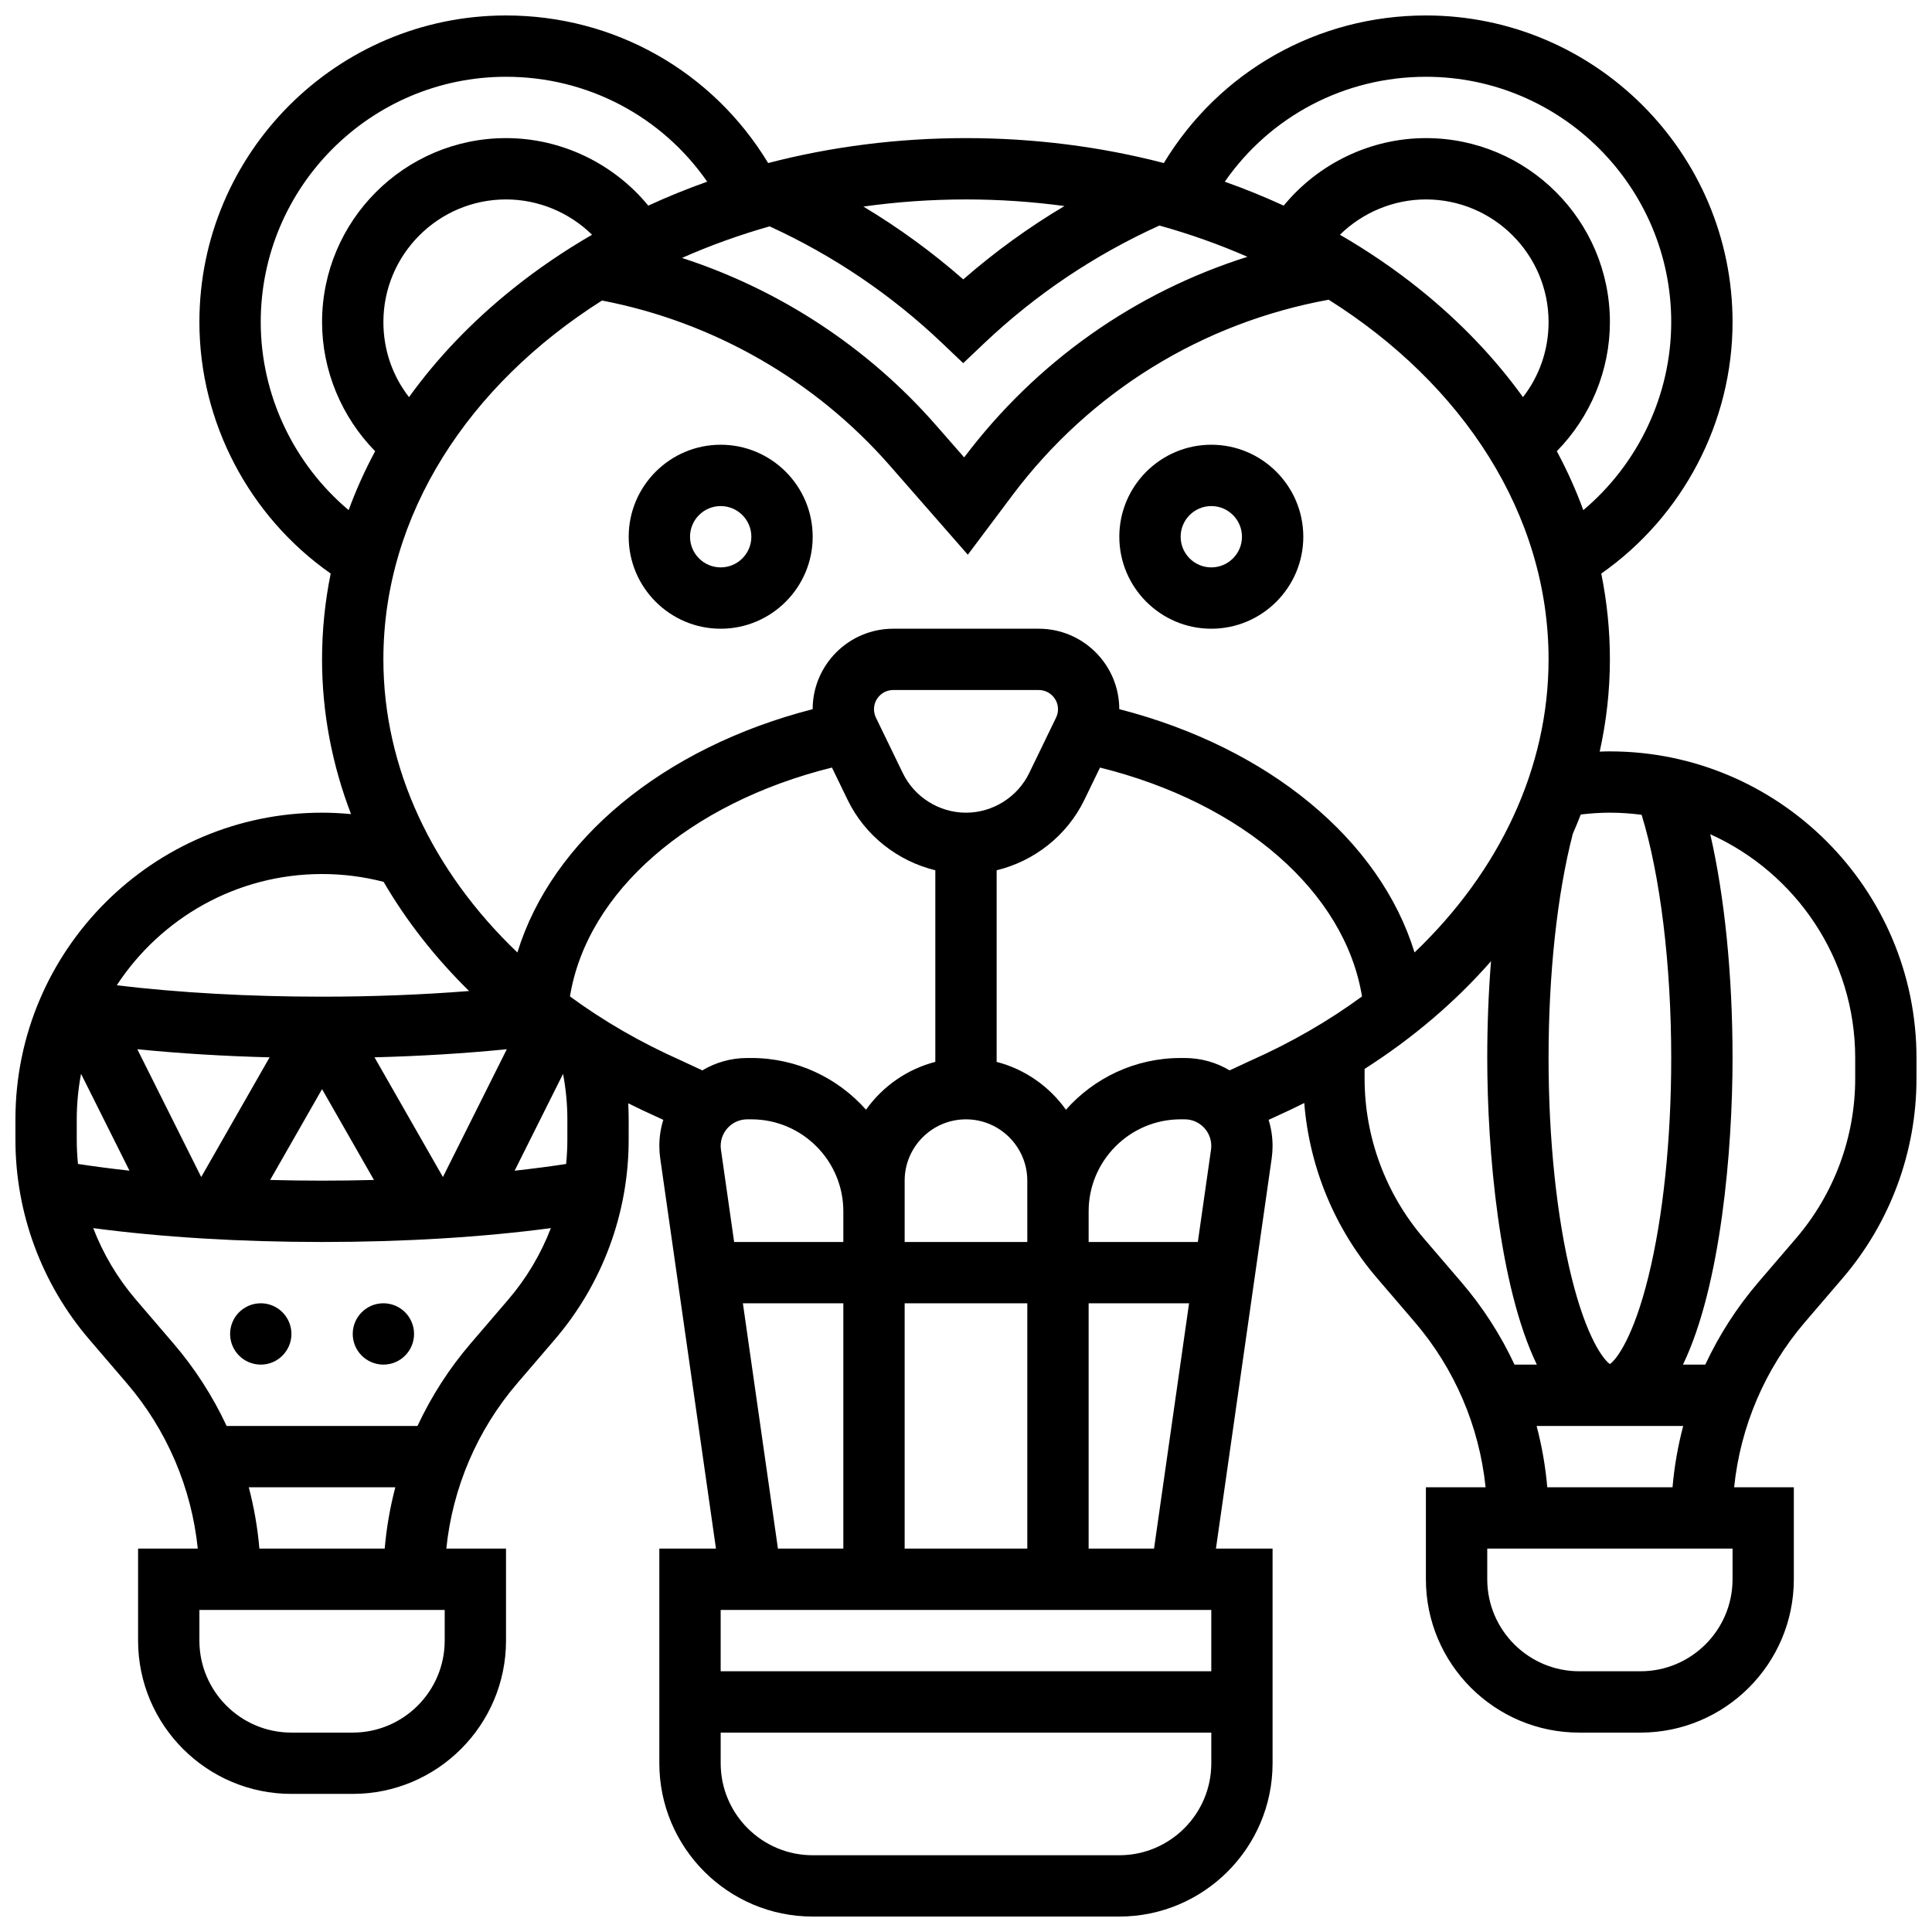
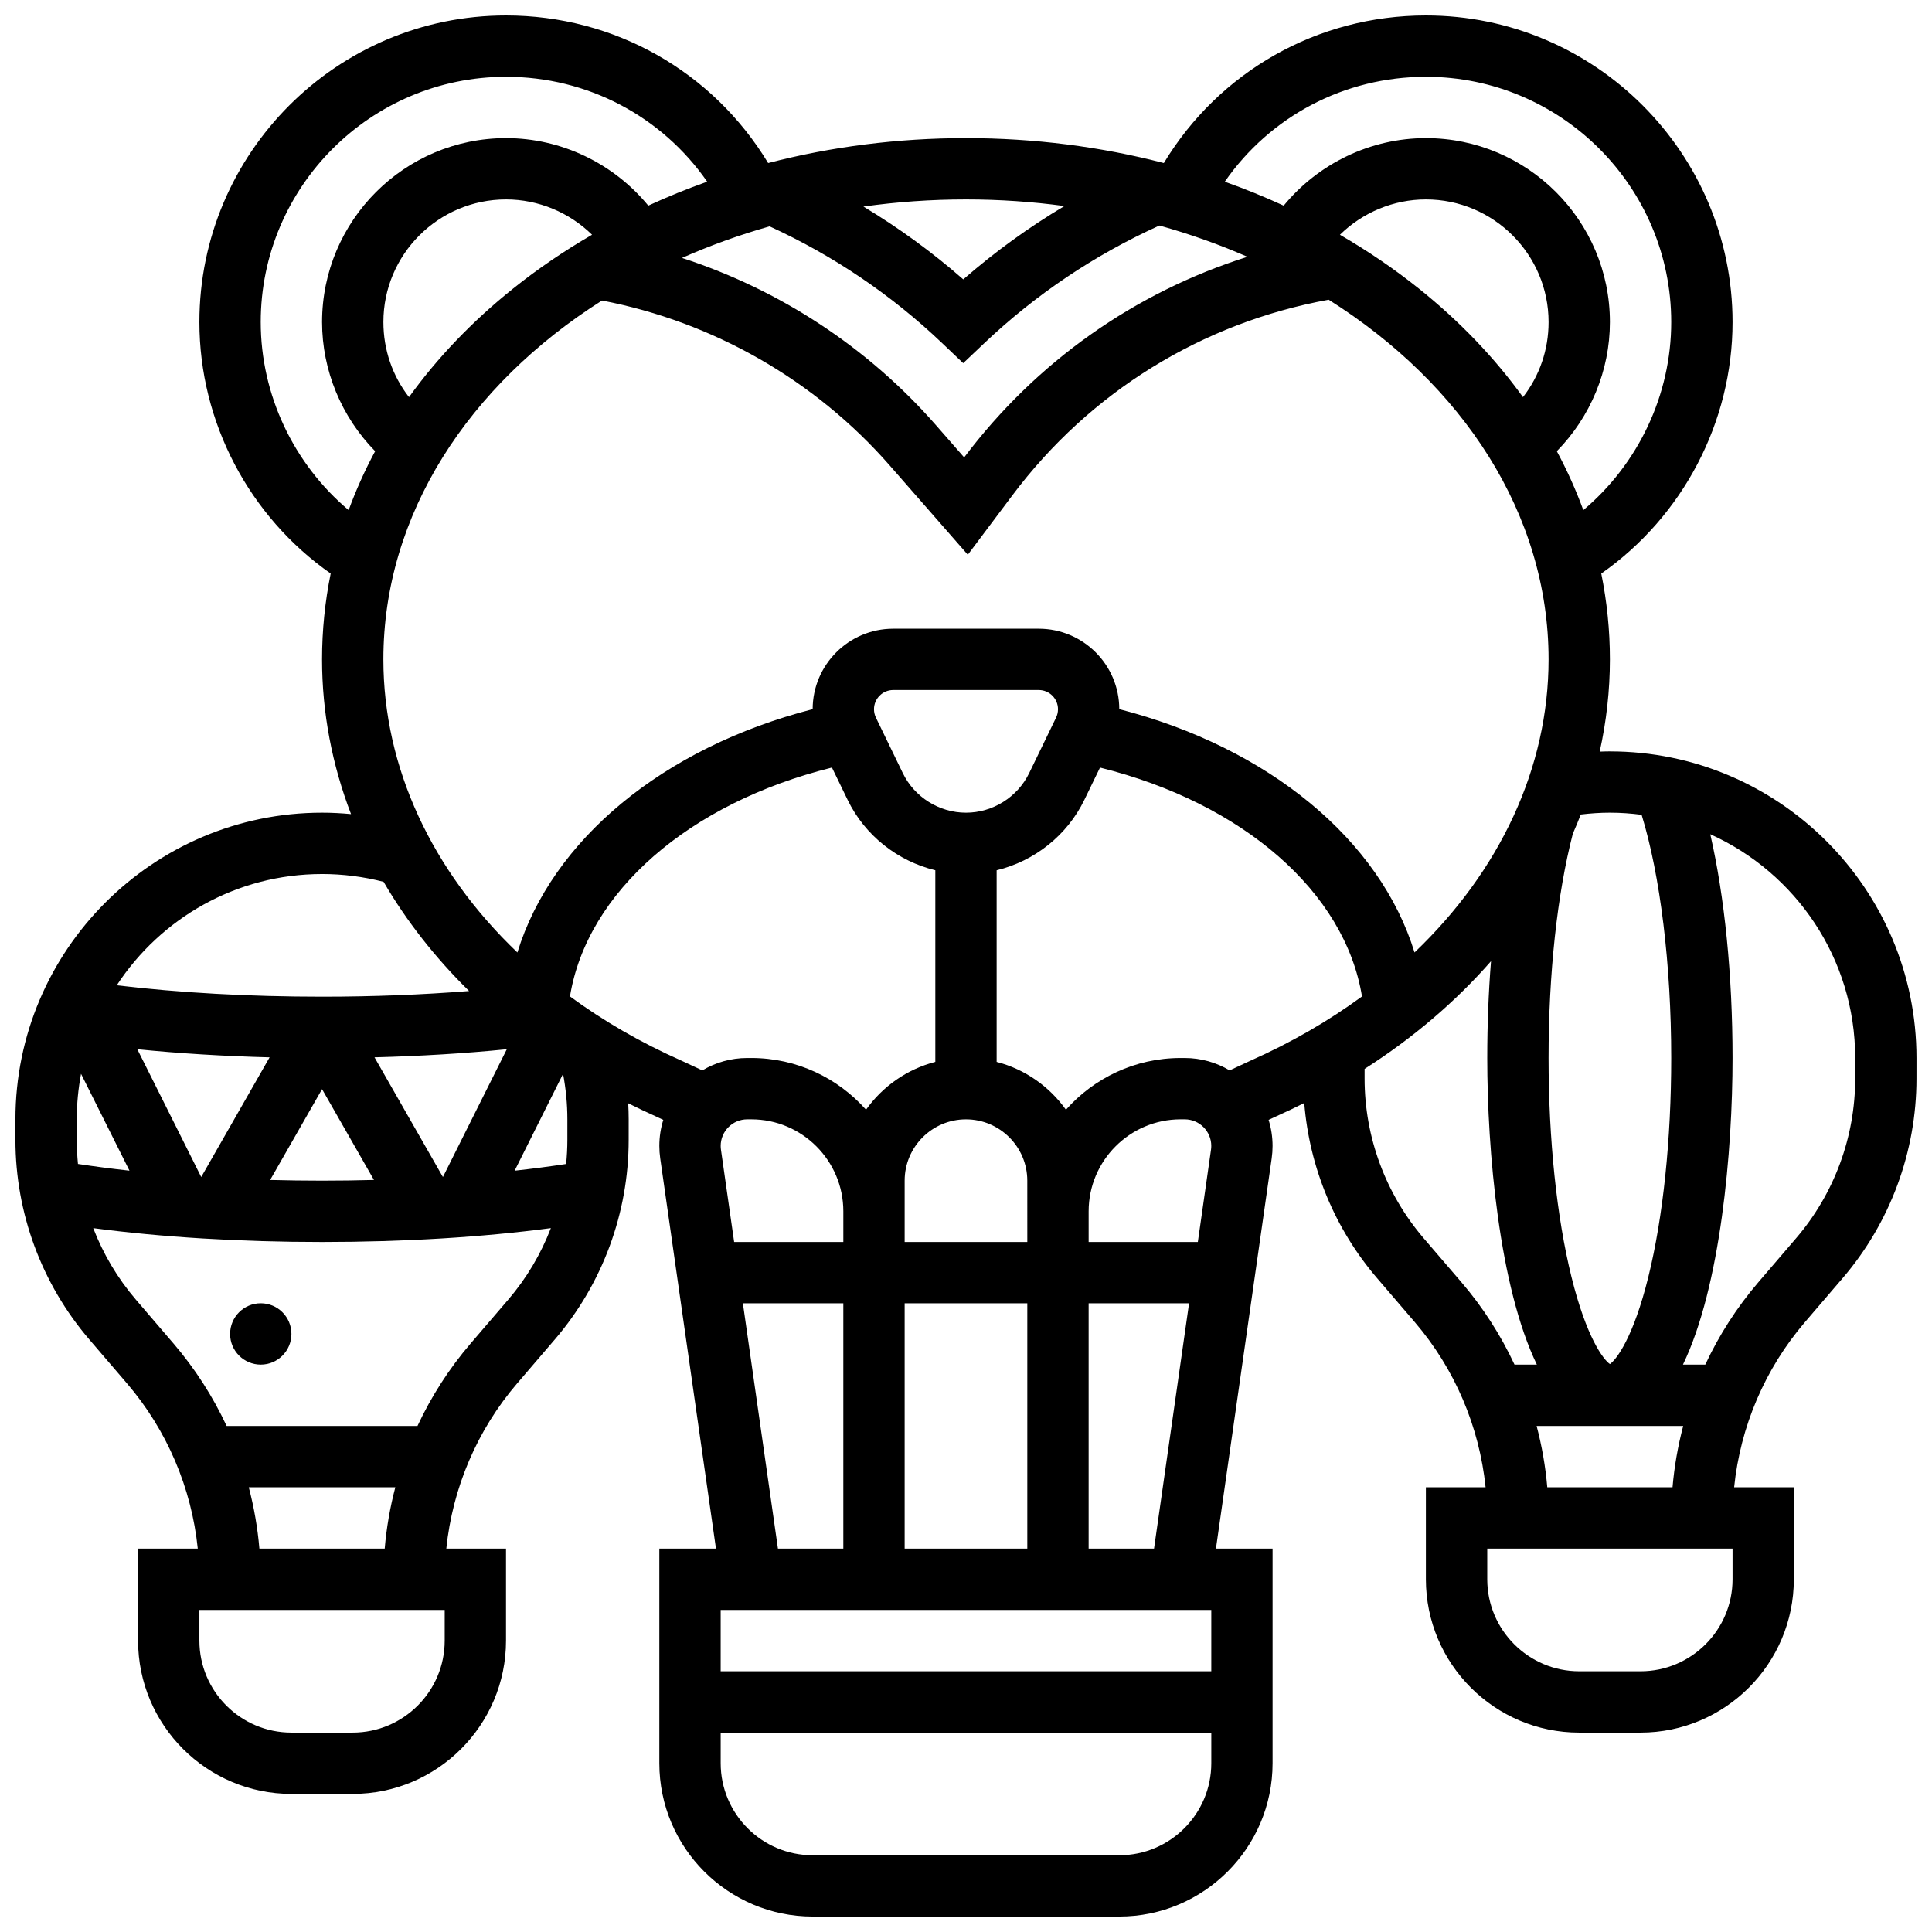
<svg xmlns="http://www.w3.org/2000/svg" width="800px" height="800px" version="1.1" viewBox="144 144 512 512">
  <defs>
    <clipPath id="a">
      <path d="m148.09 148.09h503.81v503.81h-503.81z" />
    </clipPath>
  </defs>
-   <path d="m334.99 261.86c-13.441 0-24.379 10.938-24.379 24.379s10.938 24.379 24.379 24.379c13.441 0 24.379-10.938 24.379-24.379-0.004-13.441-10.938-24.379-24.379-24.379zm0 32.504c-4.481 0-8.125-3.644-8.125-8.125s3.644-8.125 8.125-8.125c4.481 0 8.125 3.644 8.125 8.125s-3.644 8.125-8.125 8.125z" />
-   <path d="m465.01 261.86c-13.441 0-24.379 10.938-24.379 24.379s10.938 24.379 24.379 24.379c13.441 0 24.379-10.938 24.379-24.379-0.004-13.441-10.938-24.379-24.379-24.379zm0 32.504c-4.481 0-8.125-3.644-8.125-8.125s3.644-8.125 8.125-8.125c4.481 0 8.125 3.644 8.125 8.125s-3.644 8.125-8.125 8.125z" />
  <g clip-path="url(#a)">
    <path d="m570.64 343.12c-0.898 0-1.801 0.035-2.703 0.066 1.77-7.984 2.703-16.156 2.703-24.441 0-7.703-0.781-15.301-2.289-22.746 21.594-15.113 34.793-40.121 34.793-66.645 0-44.805-36.453-81.258-81.258-81.258-28.738 0-54.77 14.828-69.461 39.113-16.73-4.348-34.367-6.609-52.43-6.609s-35.703 2.262-52.426 6.609c-14.695-24.285-40.727-39.113-69.465-39.113-44.809 0-81.262 36.453-81.262 81.258 0 26.523 13.195 51.531 34.793 66.641-1.508 7.445-2.289 15.047-2.289 22.746 0 14.117 2.66 27.918 7.68 41.004-2.543-0.238-5.106-0.375-7.68-0.375-44.805 0-81.258 36.453-81.258 81.258v5.449c0 19.383 6.949 38.164 19.562 52.883l9.996 11.66c10.605 12.375 17.113 27.676 18.766 43.77l-15.82 0.004v24.379c0 22.402 18.227 40.629 40.629 40.629h16.25c22.402 0 40.629-18.227 40.629-40.629v-24.379h-15.82c1.652-16.094 8.16-31.395 18.766-43.77l9.996-11.66c12.617-14.719 19.562-33.5 19.562-52.883l0.004-5.449c0-1.418-0.047-2.836-0.121-4.25 2.438 1.215 4.902 2.398 7.426 3.523l1.867 0.867c-0.68 2.184-1.047 4.504-1.047 6.906 0 1.105 0.078 2.215 0.234 3.297l14.773 103.42h-15.008v56.883c0 22.402 18.227 40.629 40.629 40.629h81.258c22.402 0 40.629-18.227 40.629-40.629v-56.883h-15.008l14.773-103.41c0.156-1.086 0.234-2.195 0.234-3.301 0-2.402-0.367-4.723-1.047-6.906l1.871-0.871c2.574-1.145 5.09-2.356 7.574-3.598 1.367 17.059 8.086 33.336 19.293 46.406l9.996 11.66c10.605 12.375 17.113 27.676 18.766 43.77l-15.82 0.004v24.379c0 22.402 18.227 40.629 40.629 40.629h16.25c22.402 0 40.629-18.227 40.629-40.629v-24.379h-15.82c1.652-16.094 8.16-31.395 18.766-43.77l9.996-11.66c12.617-14.719 19.562-33.5 19.562-52.883l0.004-5.453c0-44.805-36.453-81.258-81.258-81.258zm0 16.25c2.852 0 5.652 0.203 8.406 0.562 4.938 16.074 7.844 39.656 7.844 64.445 0 21.562-2.148 42.156-6.055 57.984-3.973 16.109-8.477 21.953-10.195 23.133-1.723-1.18-6.223-7.019-10.195-23.133-3.906-15.828-6.059-36.422-6.059-57.984 0-22.312 2.281-43.395 6.426-59.422 0.738-1.688 1.449-3.387 2.109-5.102 2.578-0.309 5.16-0.484 7.719-0.484zm-51.773 37.043c-9.148-29.766-38.539-54.262-78.246-64.48-0.012-11.754-9.578-21.316-21.34-21.316h-38.574c-11.762 0-21.328 9.562-21.344 21.32-39.707 10.215-69.098 34.715-78.246 64.48-22.57-21.551-35.516-48.922-35.516-77.676 0-38.422 22.641-72.738 57.934-95.098 29.484 5.656 56.473 21.105 76.27 43.734l20.676 23.629 11.793-15.723c20.559-27.406 50.242-45.738 83.84-51.855 35.488 22.352 58.273 56.77 58.273 95.312 0 28.754-12.941 56.125-35.52 77.672zm-102.62 76.723h-32.504v-16.25c0-8.961 7.293-16.25 16.25-16.25 8.961 0 16.25 7.293 16.25 16.25zm40.629-32.504h1.078c3.887 0 7.047 3.16 7.047 7.047 0 0.332-0.023 0.664-0.07 0.996l-3.492 24.461h-28.938v-8.125c0-13.441 10.934-24.379 24.375-24.379zm8.129 146.27h-130.02v-16.25h130.02zm-81.262-32.504v-65.008h32.504v65.008zm-48.684-105.73c-0.047-0.324-0.07-0.656-0.07-0.988 0-3.887 3.16-7.047 7.047-7.047h1.078c13.441 0 24.379 10.938 24.379 24.379v8.125h-28.938zm64.938-89.297c-7.082 0-13.652-4.117-16.742-10.492l-7.125-14.699c-0.332-0.688-0.512-1.457-0.512-2.223 0-2.809 2.285-5.094 5.094-5.094h38.574c2.809 0 5.094 2.285 5.094 5.094 0 0.766-0.176 1.535-0.512 2.223l-7.125 14.699c-3.094 6.375-9.664 10.492-16.746 10.492zm-105.64 86.711c0 2.141-0.117 4.266-0.324 6.383-4.352 0.664-8.91 1.258-13.648 1.781l12.832-25.664c0.75 3.981 1.141 8.016 1.141 12.055zm-33.004 9.797-18.105-31.68c12.148-0.316 23.984-1.035 35.062-2.144l-16.91 33.824c-0.016-0.004-0.031-0.004-0.047 0zm-64.051-0.004-16.91-33.82c11.07 1.109 22.863 1.836 35.059 2.148l-18.098 31.676c-0.02-0.004-0.035-0.004-0.051-0.004zm-32.961-9.793v-5.449c0-4.121 0.402-8.145 1.137-12.059l12.832 25.664c-4.738-0.52-9.293-1.117-13.648-1.781-0.203-2.109-0.32-4.234-0.32-6.375zm65.008-13.449 13.754 24.066c-4.547 0.121-9.137 0.184-13.754 0.184-4.613 0-9.207-0.062-13.754-0.184zm16.254-203.28c0-17.922 14.582-32.504 32.504-32.504 8.594 0 16.777 3.457 22.793 9.359-7.356 4.258-14.348 9.008-20.898 14.25-10.875 8.699-20.113 18.375-27.609 28.785-4.375-5.617-6.789-12.535-6.789-19.891zm102.35-25.367c16.895 7.738 32.266 18.133 45.715 30.934l5.59 5.32 5.602-5.309c13.621-12.91 29.219-23.383 46.395-31.164 8.109 2.258 15.906 5.035 23.332 8.285-29.812 9.41-55.945 27.793-75.074 53.164l-7.473-8.539c-18.047-20.625-41.43-35.926-67.309-44.324 7.391-3.273 15.148-6.078 23.223-8.367zm199.65 45.258c-7.5-10.406-16.738-20.086-27.609-28.785-6.551-5.238-13.543-9.992-20.898-14.25 6.012-5.898 14.195-9.359 22.789-9.359 17.922 0 32.504 14.582 32.504 32.504 0 7.356-2.414 14.273-6.785 19.891zm-25.719-84.898c35.844 0 65.008 29.16 65.008 65.008 0 19.289-8.727 37.582-23.297 49.832-1.949-5.324-4.293-10.535-7.023-15.613 8.902-9.055 14.07-21.387 14.07-34.219 0-26.883-21.871-48.754-48.754-48.754-14.664 0-28.512 6.719-37.695 17.895-5.074-2.332-10.285-4.453-15.613-6.344 12.051-17.352 31.727-27.805 53.305-27.805zm-95.797 34.254c-9.504 5.664-18.465 12.152-26.809 19.438-8.246-7.227-17.094-13.668-26.465-19.297 8.828-1.238 17.91-1.891 27.184-1.891 8.891 0 17.605 0.605 26.09 1.75zm-212.99 30.754c0-35.844 29.16-65.008 65.008-65.008 21.578 0 41.254 10.453 53.309 27.801-5.332 1.891-10.539 4.012-15.613 6.344-9.184-11.172-23.031-17.891-37.695-17.891-26.883 0-48.754 21.871-48.754 48.754 0 12.828 5.168 25.16 14.066 34.219-2.727 5.078-5.074 10.289-7.023 15.613-14.57-12.25-23.297-30.543-23.297-49.832zm16.25 146.27c5.535 0 11.004 0.703 16.312 2.07 6.035 10.359 13.648 20.078 22.656 28.934-12.387 0.984-25.578 1.5-38.969 1.5-19.309 0-37.871-1.039-54.402-3.019 11.621-17.738 31.66-29.484 54.402-29.484zm32.504 203.15c0 13.441-10.938 24.379-24.379 24.379h-16.25c-13.441 0-24.379-10.938-24.379-24.379v-8.125h65.008zm-49.109-24.379c-0.469-5.508-1.418-10.945-2.812-16.25h38.836c-1.395 5.309-2.344 10.742-2.812 16.25zm65.965-66.004-9.996 11.66c-5.703 6.652-10.414 14.012-14.07 21.84h-50.582c-3.656-7.828-8.371-15.188-14.07-21.84l-9.996-11.66c-4.852-5.66-8.641-12.074-11.285-18.926 18.195 2.41 38.887 3.672 60.641 3.672 21.758 0 42.445-1.262 60.641-3.676-2.641 6.856-6.43 13.27-11.281 18.93zm16.34-80.328c4.5-27.648 31.508-51.238 69.43-60.656l4.152 8.562c4.578 9.449 13.25 16.23 23.242 18.66v50.777c-7.516 1.941-13.984 6.519-18.363 12.676-7.453-8.395-18.312-13.703-30.395-13.703h-1.078c-4.348 0-8.418 1.199-11.906 3.281l-5.422-2.523-0.133-0.062c-10.793-4.785-20.676-10.516-29.527-17.012zm45.828 81.324h26.617v65.008h-17.328zm99.75 146.27h-81.258c-13.441 0-24.379-10.938-24.379-24.379v-8.125h130.02v8.125c0 13.441-10.938 24.379-24.379 24.379zm-8.125-81.262v-65.008h26.617l-9.285 65.008zm42.918-129.32-5.555 2.586c-3.488-2.082-7.559-3.281-11.906-3.281h-1.082c-12.082 0-22.941 5.309-30.391 13.707-4.383-6.156-10.848-10.734-18.363-12.676v-50.777c9.992-2.426 18.664-9.211 23.242-18.66l4.152-8.562c37.922 9.418 64.93 33.004 69.43 60.656-8.855 6.488-18.734 12.219-29.527 17.008zm45.863 47.059c-10.09-11.773-15.648-26.801-15.648-42.309v-2.555c12.898-8.23 24.141-17.863 33.5-28.543-0.656 8.258-0.996 16.875-0.996 25.648 0 24.531 3.144 60.559 13.141 81.258h-5.918c-3.656-7.832-8.375-15.188-14.078-21.84zm81.863 90.387c0 13.441-10.938 24.379-24.379 24.379h-16.25c-13.441 0-24.379-10.938-24.379-24.379v-8.125h65.008zm-49.102-24.379c-0.469-5.508-1.43-10.941-2.824-16.25h38.844c-1.395 5.309-2.356 10.742-2.824 16.25zm81.605-108.32c0 15.508-5.559 30.535-15.652 42.309l-9.996 11.66c-5.703 6.652-10.422 14.012-14.078 21.84h-5.918c9.996-20.699 13.141-56.727 13.141-81.258 0-22.004-2.106-42.742-5.906-59.297 22.617 10.188 38.41 32.926 38.41 59.297z" />
  </g>
  <path d="m221.23 497.51c0 4.484-3.637 8.125-8.125 8.125-4.488 0-8.125-3.641-8.125-8.125 0-4.488 3.637-8.129 8.125-8.129 4.488 0 8.125 3.641 8.125 8.129" />
-   <path d="m253.73 497.51c0 4.484-3.637 8.125-8.125 8.125s-8.125-3.641-8.125-8.125c0-4.488 3.637-8.129 8.125-8.129s8.125 3.641 8.125 8.129" />
</svg>